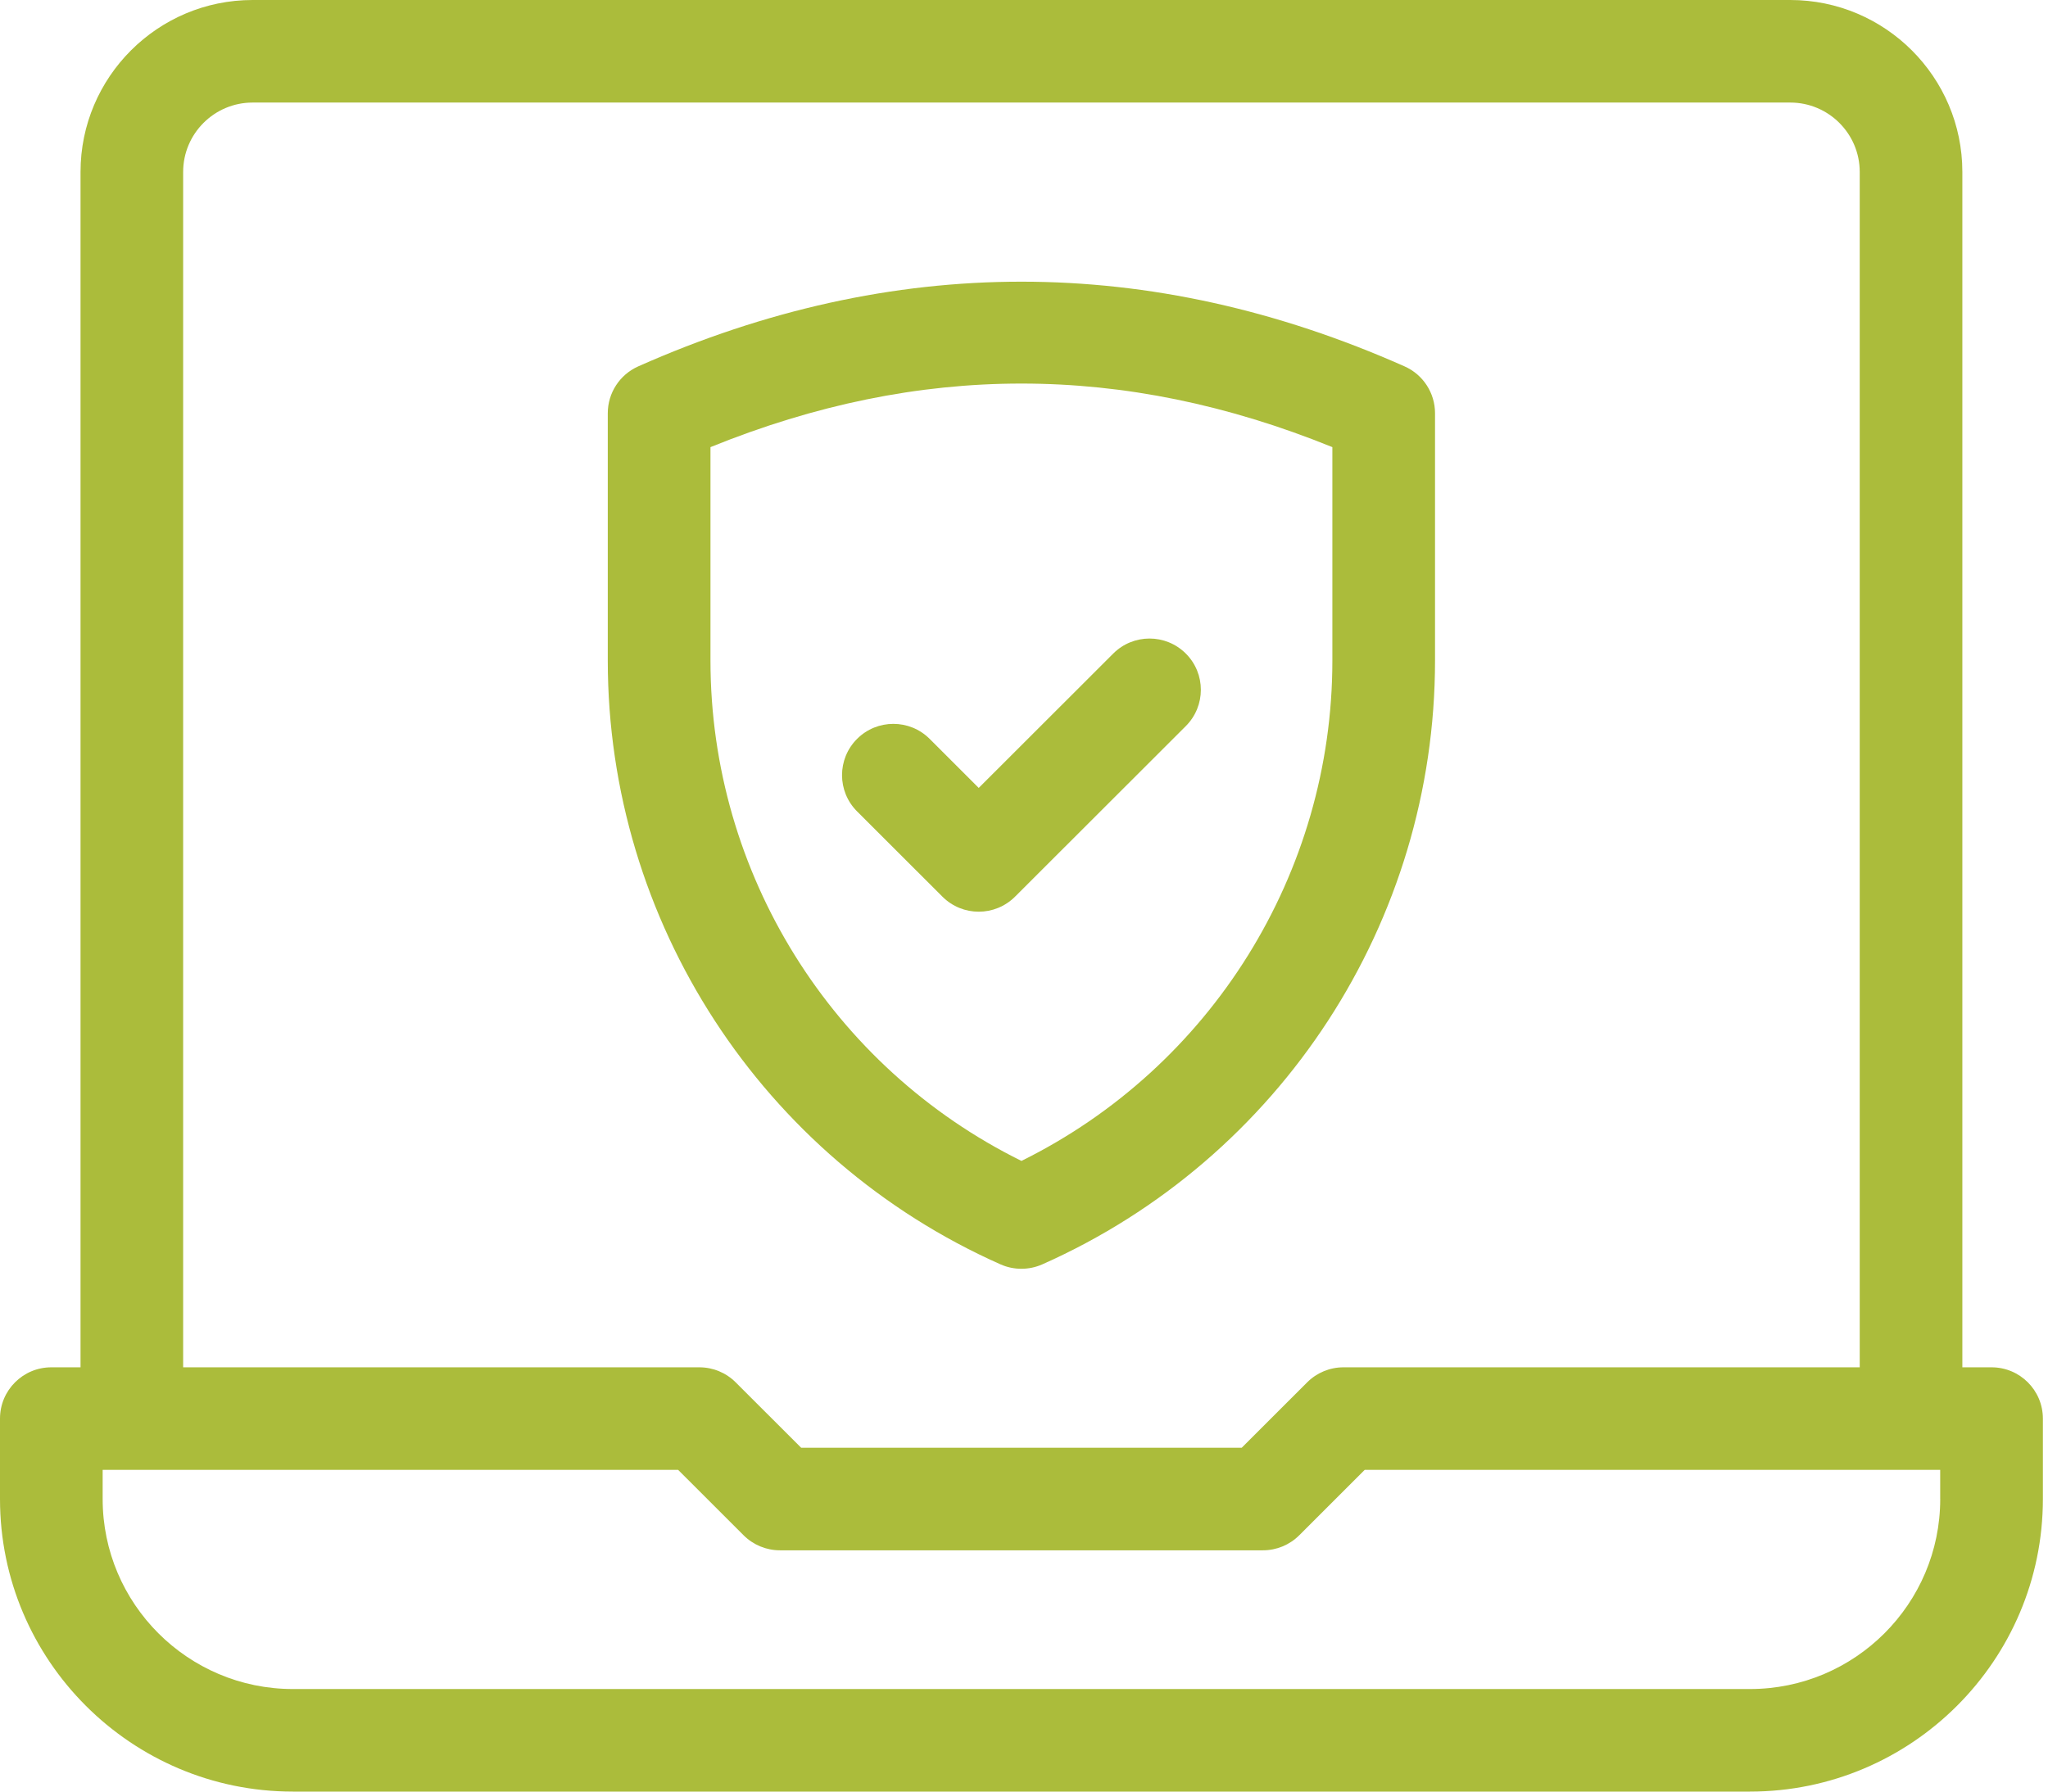
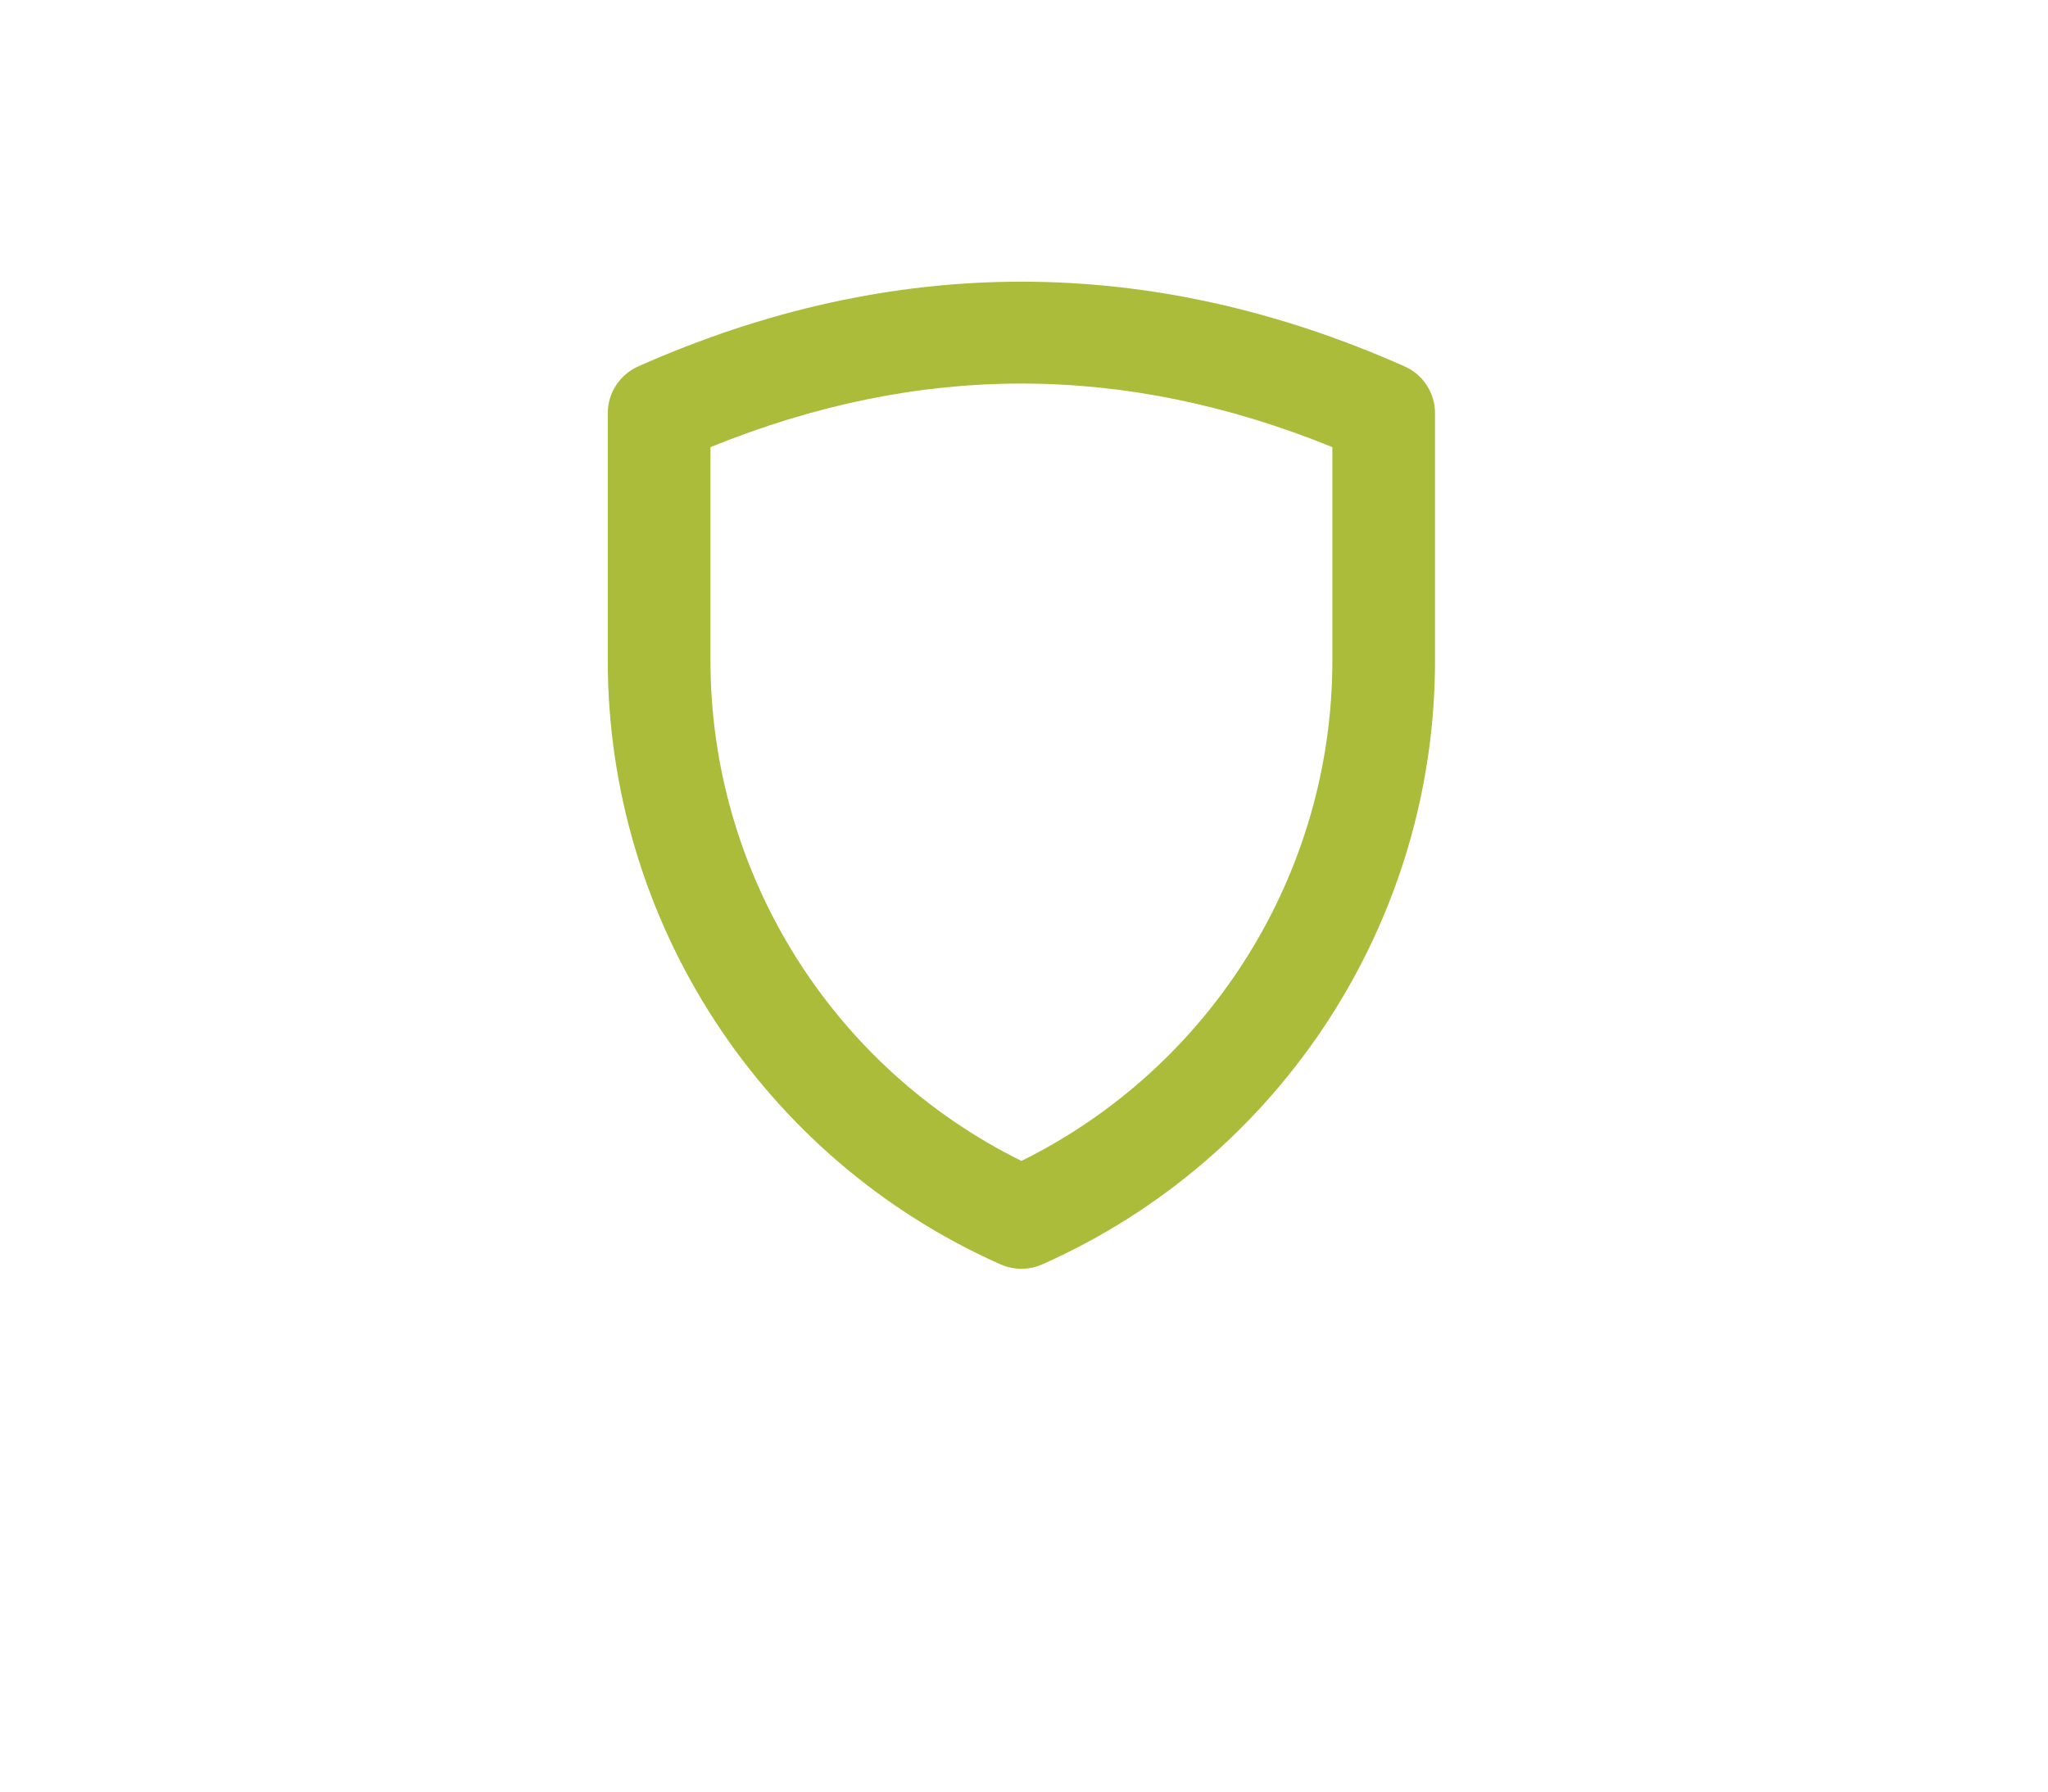
<svg xmlns="http://www.w3.org/2000/svg" width="56" height="49" viewBox="0 0 56 49" fill="none">
-   <path d="M54.457 37.396H53.658V4.702C53.658 2.109 51.547 0 48.953 0H6.907C4.312 0 2.202 2.109 2.202 4.702V37.396H1.403C0.628 37.396 0 38.024 0 38.798V40.998C0 45.411 3.592 49 8.007 49H47.852C52.268 49 55.86 45.411 55.86 40.998V38.798C55.86 38.024 55.232 37.396 54.457 37.396ZM5.008 4.702C5.008 3.656 5.86 2.805 6.907 2.805H48.953C50 2.805 50.852 3.656 50.852 4.702V37.396H36.735C36.363 37.396 36.006 37.544 35.743 37.807L33.953 39.596H21.907L20.116 37.807C19.853 37.544 19.496 37.396 19.124 37.396H5.008V4.702ZM53.053 40.998C53.053 43.864 50.72 46.195 47.852 46.195H8.007C5.14 46.195 2.807 43.864 2.807 40.998V40.201H18.543L20.333 41.99C20.597 42.253 20.953 42.401 21.326 42.401H34.534C34.906 42.401 35.263 42.253 35.526 41.99L37.316 40.201H53.052V40.998H53.053Z" fill="#ABBC3B" />
  <path d="M27.36 34.581C27.541 34.662 27.735 34.701 27.93 34.701C28.123 34.701 28.318 34.661 28.499 34.581C35.023 31.684 39.239 25.202 39.239 18.067V11.301C39.239 10.747 38.912 10.244 38.405 10.02C31.454 6.932 24.405 6.932 17.453 10.02C16.946 10.245 16.619 10.747 16.619 11.301V18.067C16.619 25.201 20.835 31.683 27.359 34.581H27.36ZM19.427 12.229C25.139 9.911 30.72 9.911 36.432 12.229V18.067C36.432 23.883 33.115 29.187 27.93 31.751C22.744 29.188 19.427 23.884 19.427 18.067V12.229Z" fill="#ABBC3B" />
-   <path d="M26.762 24.935C27.121 24.935 27.48 24.798 27.755 24.524L32.425 19.858C32.973 19.31 32.973 18.422 32.425 17.875C31.876 17.327 30.988 17.327 30.44 17.875L26.762 21.55L25.42 20.208C24.872 19.661 23.984 19.661 23.436 20.208C22.887 20.756 22.887 21.644 23.436 22.192L25.77 24.524C26.044 24.798 26.403 24.935 26.762 24.935Z" fill="#ABBC3B" />
</svg>